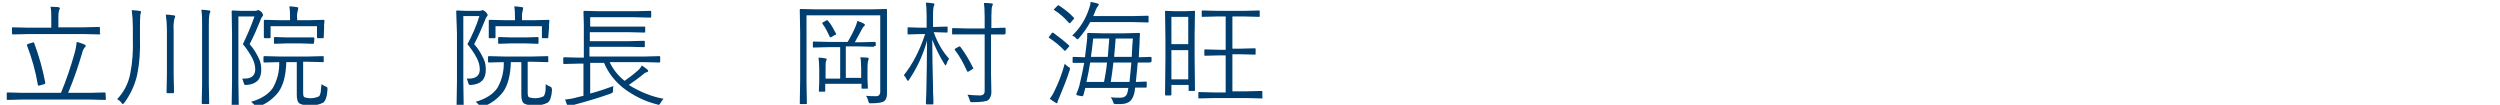
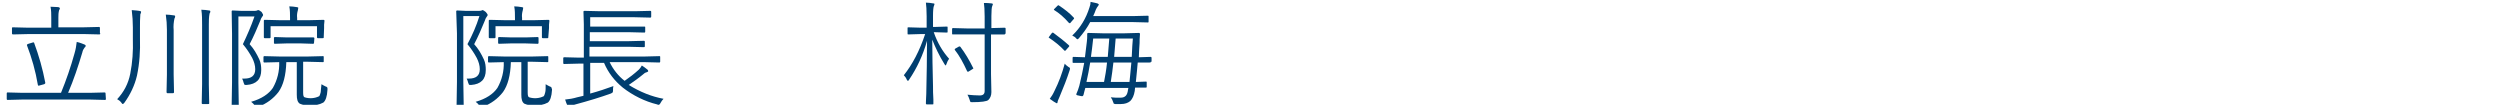
<svg xmlns="http://www.w3.org/2000/svg" version="1.1" id="レイヤー_1" x="0px" y="0px" viewBox="0 0 668 28" style="enable-background:new 0 0 668 28;" xml:space="preserve">
  <style type="text/css">
	.st0{fill:#003E6F;}
	.st1{enable-background:new    ;}
</style>
  <path class="st0" d="M28.3,26.5c0,0.1-0.1,0.2-0.2,0.2c0,0,0,0-0.1,0l-3.9-0.1H5.9L2,26.7c-0.1,0-0.2-0.1-0.2-0.2c0,0,0,0,0-0.1V25  c0-0.1,0-0.2,0.1-0.3c0,0,0.1,0,0.1,0l3.9,0.1h10.4c1.4-3.4,2.6-6.9,3.6-10.5c0.3-1,0.5-2.1,0.6-3.1c0.9,0.2,1.6,0.5,2.1,0.7  c0.2,0.1,0.3,0.2,0.3,0.3c0,0.2-0.1,0.4-0.3,0.5c-0.3,0.4-0.5,0.8-0.6,1.3c-1.1,3.7-2.3,7.3-3.8,10.8h5.9l3.9-0.1  c0.1,0,0.2,0.1,0.2,0.2c0,0,0,0,0,0.1L28.3,26.5z M26.8,8.9c0,0.2-0.1,0.3-0.2,0.3l-4.2-0.1H7.7L3.5,9.2c-0.2,0-0.3-0.1-0.3-0.3V7.5  c0-0.2,0.1-0.2,0.3-0.2l4.1,0.1h6.1V4.8c0-1,0-2-0.2-3c0.8,0,1.5,0.1,2.1,0.1C15.9,2,16,2.1,16,2.2c0,0.2-0.1,0.4-0.2,0.5  c-0.2,0.7-0.2,1.4-0.2,2.1v2.5h6.7l4.2-0.1c0.1,0,0.2,0.1,0.2,0.2c0,0,0,0,0,0.1V8.9z M12.1,22.1v0.1c0,0.1-0.1,0.2-0.3,0.3  l-1.1,0.3c-0.1,0-0.2,0.1-0.4,0.1c-0.1,0-0.2-0.1-0.2-0.3C9.5,19,8.5,15.5,7.2,12.1c0,0,0-0.1,0-0.1c0-0.1,0.1-0.2,0.4-0.3l1-0.3  c0.1,0,0.2-0.1,0.3-0.1c0.1,0,0.1,0.1,0.2,0.1C10.4,14.9,11.4,18.4,12.1,22.1z" />
  <path class="st0" d="M37.7,3.2c0,0.2-0.1,0.4-0.2,0.6c-0.1,1.2-0.1,2.3-0.1,3.5v2.9c0.1,3.4-0.1,6.7-0.8,10  c-0.6,2.6-1.8,5.1-3.4,7.3c-0.2,0.2-0.3,0.3-0.4,0.3c-0.1,0-0.2-0.1-0.4-0.4c-0.3-0.4-0.7-0.7-1.1-0.9c1.8-1.9,3-4.2,3.5-6.8  c0.6-3,0.8-6.1,0.7-9.1V7.3c0-1.5-0.1-3-0.3-4.6c0.9,0.1,1.6,0.1,2,0.2S37.7,3,37.7,3.2z M46.8,4.4c0,0.2-0.1,0.4-0.2,0.6  c-0.2,1-0.3,2-0.2,3v11.9l0.1,4.7c0,0.2-0.1,0.3-0.3,0.3h-1.5c-0.1,0-0.2-0.1-0.2-0.3l0.1-4.7V8c0-1.4-0.1-2.7-0.3-4.1  c0.7,0,1.4,0.1,2.1,0.2C46.7,4.1,46.8,4.2,46.8,4.4z M56.2,3.1c0,0.2-0.1,0.4-0.2,0.5c-0.2,1-0.2,2-0.2,3v16l0.1,5  c0,0.2-0.1,0.2-0.3,0.2h-1.5c-0.1,0-0.2-0.1-0.2-0.2c0,0,0,0,0-0.1l0.1-5V6.7c0-1.4,0-2.8-0.2-4.1c0.7,0,1.4,0.1,2.1,0.2  C56.1,2.8,56.2,2.9,56.2,3.1z" />
  <path class="st0" d="M70.3,4c0,0.2-0.1,0.3-0.2,0.4c-0.2,0.3-0.4,0.6-0.5,1c-0.9,2.2-1.8,4.3-2.9,6.4c1.1,1.2,1.9,2.6,2.6,4.1  c0.4,0.9,0.5,1.8,0.5,2.8c0,2.5-1.3,3.8-3.9,4c-0.3,0-0.5,0-0.6-0.1c-0.1-0.2-0.1-0.3-0.2-0.5c-0.1-0.4-0.2-0.7-0.4-1.1  c0.2,0,0.4,0,0.6,0c1.9,0,2.9-0.8,2.9-2.5c0-1-0.3-2-0.8-3c-0.7-1.3-1.5-2.5-2.5-3.7C66,9.5,67.1,7,68,4.4h-4.3v17.7l0.1,6.2  c0,0.1-0.1,0.2-0.2,0.2c0,0,0,0-0.1,0h-1.4c-0.1,0-0.2-0.1-0.2-0.2c0,0,0,0,0-0.1l0.1-6.2v-13L61.9,3c0-0.1,0.1-0.2,0.2-0.2  c0,0,0,0,0.1,0l2.2,0.1h3.6c0.2,0,0.5,0,0.7-0.1c0.1-0.1,0.2-0.1,0.4-0.1c0.1,0,0.4,0.2,0.8,0.5C70.1,3.6,70.3,3.8,70.3,4z M87.5,24  c-0.1,1.8-0.5,2.9-1.1,3.4c-1.1,0.6-2.3,0.8-3.5,0.7c-1,0.1-1.9,0-2.8-0.4c-0.6-0.4-0.8-1.2-0.8-2.4v-8.7h-2.8  c-0.1,3.5-0.8,6.2-2.1,8c-1.4,1.8-3.2,3.1-5.3,3.9l-0.5,0.1c-0.1,0-0.2-0.1-0.5-0.4c-0.3-0.4-0.6-0.7-1-1c2.8-0.8,4.7-2.1,5.8-3.7  c1.2-2.1,1.8-4.5,1.7-6.9l-4,0.1c-0.1,0-0.2-0.1-0.2-0.2c0,0,0,0,0-0.1v-1.2c0-0.1,0.1-0.2,0.2-0.2c0,0,0,0,0.1,0l4,0.1h7.6l4-0.1  c0.2,0,0.2,0.1,0.2,0.2v1.2c0,0.2-0.1,0.2-0.2,0.2l-4-0.1h-1.3v8.2c0,0.8,0.1,1.2,0.4,1.3c1.3,0.4,2.7,0.3,3.9-0.3  c0.2-0.3,0.3-0.7,0.4-1.1c0-0.4,0.1-1.1,0.2-2.1c0.3,0.2,0.7,0.4,1.1,0.6c0.4,0.1,0.5,0.3,0.5,0.5C87.5,23.8,87.5,23.8,87.5,24  L87.5,24z M86.5,10c0,0.2-0.1,0.2-0.3,0.2h-1.3c-0.1,0-0.2-0.1-0.2-0.2c0,0,0,0,0-0.1V7H72.3v3c0,0.1-0.1,0.2-0.2,0.2c0,0,0,0-0.1,0  h-1.3c-0.1,0-0.2-0.1-0.2-0.2c0,0,0,0,0-0.1V7.5V6.7V5.5c0-0.1,0.1-0.2,0.2-0.2c0,0,0,0,0.1,0l4.1,0.1h2.6V4.8c0-1,0-2.1-0.2-3.1  c0.7,0,1.3,0.1,2,0.2c0.2,0,0.4,0.1,0.4,0.2c0,0.2-0.1,0.4-0.1,0.6c-0.2,0.7-0.3,1.4-0.2,2.1v0.6h3l4.1-0.1c0.1,0,0.2,0.1,0.2,0.2  c0,0,0,0,0,0.1l-0.1,1v0.9L86.5,10z M83.9,11.5c0,0.1-0.1,0.2-0.2,0.2c0,0,0,0-0.1,0l-3.2-0.1h-3.8l-3.2,0.1c-0.1,0-0.2-0.1-0.2-0.2  c0,0,0,0,0-0.1v-1.3c0-0.1,0.1-0.2,0.2-0.2c0,0,0,0,0.1,0l3.2,0.1h3.9l3.2,0c0.1,0,0.2,0.1,0.2,0.2c0,0,0,0,0,0.1L83.9,11.5z" />
  <path class="st0" d="M130.3,4c0,0.2-0.1,0.3-0.2,0.4c-0.2,0.3-0.4,0.6-0.5,1c-0.9,2.2-1.8,4.3-2.9,6.4c1.1,1.2,1.9,2.6,2.6,4.1  c0.4,0.9,0.5,1.8,0.5,2.8c0,2.5-1.3,3.8-3.9,4c-0.3,0-0.5,0-0.6-0.1c-0.1-0.2-0.1-0.3-0.2-0.5c-0.1-0.4-0.2-0.7-0.4-1.1  c0.2,0,0.4,0,0.6,0c1.9,0,2.9-0.8,2.9-2.5c0-1-0.3-2-0.8-3c-0.7-1.3-1.5-2.5-2.5-3.7c1.3-2.4,2.4-4.9,3.2-7.5h-4.3v17.7l0.1,6.2  c0,0.1-0.1,0.2-0.2,0.2c0,0,0,0-0.1,0h-1.4c-0.1,0-0.2-0.1-0.2-0.2c0,0,0,0,0-0.1l0.1-6.2v-13L121.9,3c0-0.1,0.1-0.2,0.2-0.2  c0,0,0,0,0.1,0l2.2,0.1h3.6c0.2,0,0.5,0,0.7-0.1c0.1-0.1,0.2-0.1,0.3-0.1c0.1,0,0.4,0.2,0.8,0.5C130.1,3.6,130.3,3.8,130.3,4z   M147.5,24c-0.1,1.8-0.5,2.9-1.1,3.4c-1.1,0.6-2.3,0.8-3.5,0.7c-1,0.1-1.9,0-2.8-0.4c-0.6-0.4-0.8-1.2-0.8-2.4v-8.7h-2.8  c-0.1,3.5-0.8,6.2-2.1,8c-1.4,1.8-3.2,3.1-5.3,3.9l-0.5,0.1c-0.1,0-0.2-0.1-0.5-0.4c-0.3-0.4-0.6-0.7-1-1c2.8-0.8,4.7-2.1,5.8-3.7  c1.2-2.1,1.8-4.5,1.7-6.9l-4,0.1c-0.1,0-0.2-0.1-0.2-0.2c0,0,0,0,0-0.1v-1.2c0-0.1,0.1-0.2,0.2-0.2c0,0,0,0,0.1,0l4,0.1h7.6l4-0.1  c0.2,0,0.2,0.1,0.2,0.2v1.2c0,0.2-0.1,0.2-0.2,0.2l-4-0.1h-1.3v8.2c0,0.8,0.1,1.2,0.4,1.3c1.3,0.4,2.7,0.3,3.9-0.3  c0.2-0.3,0.3-0.7,0.4-1.1c0.1-0.4,0.1-1.1,0.1-2.1c0.3,0.2,0.7,0.4,1.1,0.6c0.4,0.1,0.5,0.3,0.5,0.5C147.5,23.8,147.5,23.8,147.5,24  L147.5,24z M146.5,10c0,0.2-0.1,0.2-0.2,0.2h-1.3c-0.1,0-0.2-0.1-0.2-0.2c0,0,0,0,0-0.1V7h-12.4v3c0,0.1-0.1,0.2-0.2,0.2  c0,0,0,0-0.1,0h-1.3c-0.1,0-0.2-0.1-0.2-0.2c0,0,0,0,0-0.1V7.5V6.7V5.5c0-0.1,0.1-0.2,0.2-0.2c0,0,0,0,0.1,0l4.1,0.1h2.6V4.8  c0-1,0-2.1-0.2-3.1c0.7,0,1.3,0.1,2,0.2c0.2,0,0.4,0.1,0.4,0.2c0,0.2-0.1,0.4-0.1,0.6c-0.2,0.7-0.3,1.4-0.2,2.1v0.6h3l4.1-0.1  c0.1,0,0.2,0.1,0.2,0.2c0,0,0,0,0,0.1l-0.1,1v0.9L146.5,10z M143.9,11.5c0,0.1-0.1,0.2-0.2,0.2c0,0,0,0-0.1,0l-3.2-0.1h-3.9  l-3.2,0.1c-0.1,0-0.2-0.1-0.2-0.2c0,0,0,0,0-0.1v-1.3c0-0.1,0.1-0.2,0.2-0.2c0,0,0,0,0.1,0l3.2,0.1h3.9l3.2-0.1  c0.1,0,0.2,0.1,0.2,0.2c0,0,0,0,0,0.1V11.5z" />
  <path class="st0" d="M177.3,26.4c-0.3,0.3-0.6,0.7-0.8,1.1c-0.2,0.4-0.4,0.5-0.5,0.5c-0.1,0-0.3,0-0.4-0.1c-3.3-0.8-6.5-2.4-9.2-4.5  c-2.2-1.8-3.9-4-5-6.6h-3.7V25c2.2-0.6,4.3-1.3,6.2-2c-0.1,0.4-0.1,0.7-0.1,1.1c0,0.2,0,0.4-0.1,0.6c-0.1,0.1-0.3,0.2-0.5,0.3  c-2.5,0.9-5.7,1.9-9.8,3c-0.4,0.1-0.8,0.2-1.1,0.5c-0.1,0.1-0.2,0.2-0.3,0.2c-0.1,0-0.2-0.1-0.3-0.3c-0.3-0.6-0.5-1.2-0.7-1.8  c1.1-0.1,2.2-0.3,3.2-0.6l1.7-0.4v-8.6h-1.3l-3.9,0.1c-0.1,0-0.2-0.1-0.2-0.2c0,0,0,0,0-0.1v-1.3c0-0.1,0.1-0.2,0.2-0.2  c0,0,0,0,0.1,0l3.9,0.1h1.3V6.5l-0.1-3.4c0-0.1,0.1-0.2,0.2-0.2c0,0,0,0,0.1,0l4.2,0.1h9.2l4.2-0.1c0.1,0,0.2,0.1,0.2,0.2  c0,0,0,0,0,0.1v1.3c0,0.1-0.1,0.2-0.2,0.2c0,0,0,0-0.1,0l-4.2-0.1h-11.8v2.5h10.5h4c0.2,0,0.2,0.1,0.2,0.2v1.2  c0,0.1-0.1,0.2-0.2,0.2c0,0,0,0-0.1,0l-4-0.1h-10.5V11h10.5l4-0.1c0.1,0,0.2,0.1,0.2,0.2c0,0,0,0,0,0.1v1.2c0,0.1-0.1,0.2-0.2,0.2  c0,0,0,0-0.1,0l-4-0.1h-10.5v2.6h14.8l3.9-0.1c0.2,0,0.2,0.1,0.2,0.2v1.3c0,0.1-0.1,0.2-0.2,0.2c0,0,0,0-0.1,0l-3.9-0.1h-9.3  c0.9,1.9,2.3,3.7,4,5c1.3-0.9,2.6-1.9,3.8-3c0.3-0.3,0.6-0.7,0.8-1.1c0.5,0.3,1,0.7,1.5,1.1c0.1,0.1,0.2,0.2,0.2,0.4  c0,0.1-0.1,0.2-0.4,0.3c-0.4,0.1-0.7,0.3-1,0.6c-1.2,1-2.5,1.9-3.8,2.8C171.1,24.6,174.1,25.8,177.3,26.4z" />
  <g class="st1">
-     <path class="st0" d="M237,2.6L237,8.7v11.5l0,4.8c0,0.9-0.2,1.6-0.7,2c-0.5,0.4-1.7,0.6-3.6,0.6c-0.3,0-0.5,0-0.5-0.1   s-0.1-0.2-0.2-0.5c-0.1-0.5-0.3-1-0.6-1.4c0.8,0.1,1.7,0.1,2.7,0.1c0.7,0,1.1-0.4,1.1-1.2V4.1h-19.7V22l0.1,5.6   c0,0.2-0.1,0.2-0.2,0.2h-1.5c-0.2,0-0.2-0.1-0.2-0.2l0.1-6V8.7l-0.1-6.1c0-0.2,0.1-0.2,0.2-0.2l4.2,0.1h14.6l4.2-0.1   C236.9,2.4,237,2.5,237,2.6z M233.6,12.3c0,0.2-0.1,0.2-0.3,0.2l-4-0.1H226v8.4h4.1v-2.5c0-1.5-0.1-2.5-0.2-3   c0.7,0,1.4,0.1,1.9,0.1c0.2,0,0.3,0.1,0.3,0.3s0,0.3-0.1,0.4c-0.1,0.2-0.2,0.9-0.2,2.2v3l0.1,2.2c0,0.2-0.1,0.2-0.2,0.2h-1.3   c-0.2,0-0.2-0.1-0.2-0.2v-1.1h-9.7v1.9c0,0.2-0.1,0.2-0.2,0.2h-1.3c-0.2,0-0.2-0.1-0.2-0.2l0.1-2.3v-3.5c0-1.4-0.1-2.5-0.2-3.1   c0.8,0,1.4,0.1,1.8,0.2c0.2,0,0.4,0.1,0.4,0.2c0,0.1-0.1,0.3-0.2,0.6c-0.1,0.2-0.1,0.9-0.1,2.1v2.5h3.9v-8.4h-3.1l-4,0.1   c-0.2,0-0.2-0.1-0.2-0.2v-1.2c0-0.2,0.1-0.2,0.2-0.2l4,0.1h5.1c0.9-1.5,1.6-2.9,2.1-4.1c0.2-0.4,0.3-0.9,0.5-1.5   c0.6,0.2,1.2,0.4,1.7,0.7c0.2,0.1,0.3,0.2,0.3,0.4c0,0.1-0.1,0.2-0.3,0.4c-0.2,0.1-0.3,0.4-0.5,0.7c-0.6,1.2-1.3,2.4-1.9,3.5h1.3   l4-0.1c0.2,0,0.3,0.1,0.3,0.2V12.3z M223.4,9c0,0.1,0,0.1,0,0.1c0,0.1-0.1,0.2-0.4,0.3l-0.7,0.4c-0.2,0.1-0.3,0.2-0.4,0.2   s-0.1-0.1-0.2-0.2c-0.6-1.3-1.2-2.5-1.9-3.4c0-0.1-0.1-0.1-0.1-0.2c0-0.1,0.1-0.2,0.3-0.3l0.7-0.4c0.2-0.1,0.3-0.1,0.3-0.1   c0,0,0.1,0,0.2,0.1C222.1,6.5,222.7,7.7,223.4,9z" />
    <path class="st0" d="M253.6,15.7c-0.3,0.4-0.5,0.8-0.7,1.4c-0.1,0.3-0.2,0.4-0.2,0.4s-0.2-0.1-0.3-0.3c-1.5-2.4-2.5-4.6-3.3-6.6   c0,4,0.1,8.1,0.2,12.4c0,1,0,2.2,0.1,3.6c0,0.7,0,1,0,1.1c0,0.2-0.1,0.2-0.3,0.2h-1.4c-0.2,0-0.3-0.1-0.3-0.2c0,0,0-0.9,0.1-2.6   c0.1-5,0.2-9.8,0.2-14.2c-1.1,3.9-2.7,7.3-4.8,10.4c-0.1,0.2-0.2,0.3-0.3,0.3s-0.2-0.1-0.3-0.3c-0.2-0.5-0.5-0.9-0.8-1.2   c2.3-2.9,4.2-6.5,5.7-11h-1.1l-3.4,0.1c-0.2,0-0.2-0.1-0.2-0.2V7.5c0-0.2,0.1-0.2,0.2-0.2l3.4,0.1h1.5V4.4c0-1.7-0.1-2.9-0.2-3.7   c0.7,0,1.3,0.1,1.9,0.2c0.3,0,0.4,0.1,0.4,0.2c0,0.1-0.1,0.3-0.2,0.6c-0.1,0.3-0.2,1.1-0.2,2.6v2.9h0.4l3.3-0.1   c0.2,0,0.2,0.1,0.2,0.2v1.2c0,0.2-0.1,0.2-0.2,0.2l-3.3-0.1h-0.2C250.5,11.5,251.9,13.8,253.6,15.7z M268.6,9   c0,0.1-0.1,0.2-0.2,0.2l-3.6,0v10.6l0.1,4.8c0,0.9-0.3,1.6-0.8,2.1c-0.4,0.4-1.9,0.6-4.3,0.6c-0.3,0-0.5,0-0.5-0.1   c-0.1-0.1-0.1-0.2-0.2-0.5c-0.2-0.6-0.4-1.1-0.6-1.4c1.1,0.1,2.2,0.2,3.3,0.2c0.9,0,1.3-0.4,1.3-1.2V9.2h-4.8l-3.7,0   c-0.2,0-0.2-0.1-0.2-0.2V7.7c0-0.1,0.1-0.2,0.2-0.2l3.7,0.1h4.8V4.4c0-1.7-0.1-2.9-0.2-3.6c0.6,0,1.3,0,2,0.1   c0.2,0,0.4,0.1,0.4,0.2c0,0.1-0.1,0.3-0.2,0.6c-0.1,0.2-0.2,1.1-0.2,2.6v3.2l3.6-0.1c0.1,0,0.2,0.1,0.2,0.2V9z M260,18.1   c0,0.1,0.1,0.1,0.1,0.1c0,0.1-0.1,0.2-0.3,0.3l-0.8,0.5c-0.2,0.1-0.3,0.2-0.4,0.2c0,0-0.1-0.1-0.2-0.2c-1-2.2-2.1-4.2-3.3-5.7   c0,0,0-0.1,0-0.1c0-0.1,0.1-0.2,0.3-0.3l0.7-0.4c0.2-0.1,0.3-0.1,0.3-0.1s0.1,0,0.2,0.1C257.9,14.2,259,16.1,260,18.1z" />
    <path class="st0" d="M285.6,12.1c0.1,0.1,0.1,0.1,0.1,0.2s0,0.1-0.1,0.2l-0.7,0.8c-0.2,0.2-0.3,0.3-0.3,0.3c0,0-0.1,0-0.2-0.1   c-1.2-1.3-2.6-2.4-4.1-3.4c-0.1,0-0.1-0.1-0.1-0.1s0.1-0.1,0.2-0.3l0.6-0.8c0.1-0.1,0.2-0.2,0.3-0.2c0,0,0.1,0,0.2,0.1   C283,9.9,284.4,11,285.6,12.1z M285.8,18.8c-0.7,2.2-1.6,4.5-2.7,7.1c-0.3,0.7-0.5,1.1-0.5,1.3c0,0.2-0.1,0.4-0.2,0.4   c-0.1,0-0.2-0.1-0.4-0.2c-0.6-0.3-1-0.7-1.5-1c0.4-0.5,0.9-1.3,1.3-2.2c1.1-2.2,2-4.6,2.7-7.2c0.2,0.3,0.6,0.6,1,0.9   c0.3,0.1,0.4,0.3,0.4,0.4C285.9,18.4,285.9,18.5,285.8,18.8z M286.9,4.7c0.1,0.1,0.1,0.2,0.1,0.2c0,0.1-0.1,0.2-0.2,0.3l-0.7,0.8   c-0.1,0.2-0.2,0.2-0.3,0.2c0,0-0.1,0-0.2-0.1c-1.3-1.5-2.6-2.6-3.9-3.4c-0.1,0-0.1-0.1-0.1-0.1c0-0.1,0.1-0.2,0.2-0.3l0.7-0.7   c0.1-0.1,0.2-0.2,0.3-0.2c0,0,0.1,0,0.2,0.1C284.5,2.5,285.8,3.5,286.9,4.7z M306.9,5.8c0,0.2-0.1,0.2-0.2,0.2l-4-0.1h-11.4   c-0.8,1.5-1.8,2.9-3,4.3c-0.2,0.2-0.3,0.3-0.4,0.3c-0.1,0-0.2-0.1-0.4-0.3c-0.2-0.3-0.6-0.5-1-0.7c2.2-2.1,3.7-4.6,4.6-7.5   c0.2-0.5,0.3-1,0.3-1.5c0.9,0.2,1.5,0.3,1.8,0.4c0.2,0.1,0.4,0.2,0.4,0.3c0,0.1-0.1,0.3-0.2,0.4c-0.2,0.2-0.4,0.6-0.6,1   c-0.1,0.4-0.4,1-0.7,1.7h10.6l4-0.1c0.2,0,0.2,0.1,0.2,0.2V5.8z M307.5,16.5c0,0.2-0.1,0.2-0.3,0.2c0,0-0.2,0-0.4,0   c-0.8,0-1.8,0-2.8,0c-0.1,1.4-0.3,3.1-0.5,5.2l2.7-0.1c0.2,0,0.2,0.1,0.2,0.2v1.2c0,0.2-0.1,0.2-0.2,0.2c0,0-0.1,0-0.4,0   c-0.7,0-1.6,0-2.5,0c0,0.2-0.1,0.5-0.1,0.9c-0.2,1.2-0.6,2.1-1.2,2.7c-0.6,0.5-1.4,0.8-2.5,0.8c-0.7,0-1.2,0-1.5,0   c-0.2,0-0.3-0.1-0.4-0.1c0-0.1-0.1-0.2-0.2-0.5c-0.1-0.4-0.3-0.8-0.6-1.2c0.7,0.1,1.6,0.1,2.6,0.1c0.7,0,1.1-0.2,1.4-0.5   c0.3-0.3,0.5-0.8,0.6-1.6l0.1-0.5H290c-0.1,0.4-0.3,1-0.5,1.9c-0.1,0.2-0.2,0.3-0.3,0.3c-0.1,0-0.4,0-0.7-0.1   c-0.6-0.1-0.9-0.2-0.9-0.3c0,0,0-0.1,0-0.2c0.3-0.7,0.6-1.4,0.8-2.2c0.5-2,0.9-4,1.3-6.1c-0.8,0-1.6,0-2.2,0c-0.4,0-0.7,0-0.7,0   c-0.2,0-0.2-0.1-0.2-0.2v-1.2c0-0.1,0.1-0.2,0.2-0.2l3.1,0.1c0.1-0.9,0.3-2.3,0.5-4.1c0.1-0.7,0.1-1.3,0.1-1.7c0-0.1,0-0.2,0-0.4   c0-0.2,0.1-0.3,0.3-0.3l3.8,0.1h5.9l3.8-0.1c0.2,0,0.3,0.1,0.3,0.3c-0.1,1.1-0.1,1.8-0.1,2.4c-0.1,1.6-0.2,2.9-0.2,3.8l3.1-0.1   c0.2,0,0.3,0.1,0.3,0.2V16.5z M295.8,16.7h-4.5c-0.3,1.8-0.6,3.5-1,5.2h4.7C295.3,20.4,295.6,18.7,295.8,16.7z M296.4,10.3h-4.3   c-0.2,1.9-0.4,3.5-0.6,4.9h4.5C296.2,13,296.3,11.4,296.4,10.3z M302.3,16.7h-4.8c-0.2,1.7-0.4,3.4-0.7,5.2h5   C301.9,20.8,302.1,19.1,302.3,16.7z M302.7,10.3h-4.6c-0.1,1.1-0.2,2.7-0.4,4.9h4.7C302.5,12.9,302.6,11.3,302.7,10.3z" />
-     <path class="st0" d="M319.3,24.1c0,0.2-0.1,0.2-0.2,0.2h-1.3c-0.2,0-0.2-0.1-0.2-0.2v-1.4H313v2.5c0,0.2-0.1,0.3-0.2,0.3h-1.3   c-0.2,0-0.2-0.1-0.2-0.3l0.1-9.4v-5.6l-0.1-7.1c0-0.2,0.1-0.2,0.2-0.2l2.6,0.1h2.4l2.6-0.1c0.2,0,0.2,0.1,0.2,0.2l-0.1,6.2v5.9   L319.3,24.1z M317.5,11.8V4.5H313v7.3H317.5z M317.5,21.2v-7.8H313v7.8H317.5z M337.4,26.1c0,0.2-0.1,0.2-0.2,0.2l-4.1-0.1h-8.6   l-4.1,0.1c-0.2,0-0.2-0.1-0.2-0.2v-1.3c0-0.2,0.1-0.2,0.2-0.2l4.1,0.1h3v-9.9h-1.7l-3.8,0.1c-0.2,0-0.2-0.1-0.2-0.2v-1.3   c0-0.2,0.1-0.2,0.2-0.2l3.8,0.1h1.7V4.4h-2.2l-4,0.1c-0.2,0-0.2-0.1-0.2-0.2V3c0-0.2,0.1-0.2,0.2-0.2l4,0.1h7.1l4-0.1   c0.2,0,0.2,0.1,0.2,0.2v1.3c0,0.2-0.1,0.2-0.2,0.2l-4-0.1h-3.1V13h2.2l3.8-0.1c0.2,0,0.2,0.1,0.2,0.2v1.3c0,0.2-0.1,0.2-0.2,0.2   l-3.8-0.1h-2.2v9.9h3.7l4.1-0.1c0.2,0,0.2,0.1,0.2,0.2V26.1z" />
  </g>
</svg>